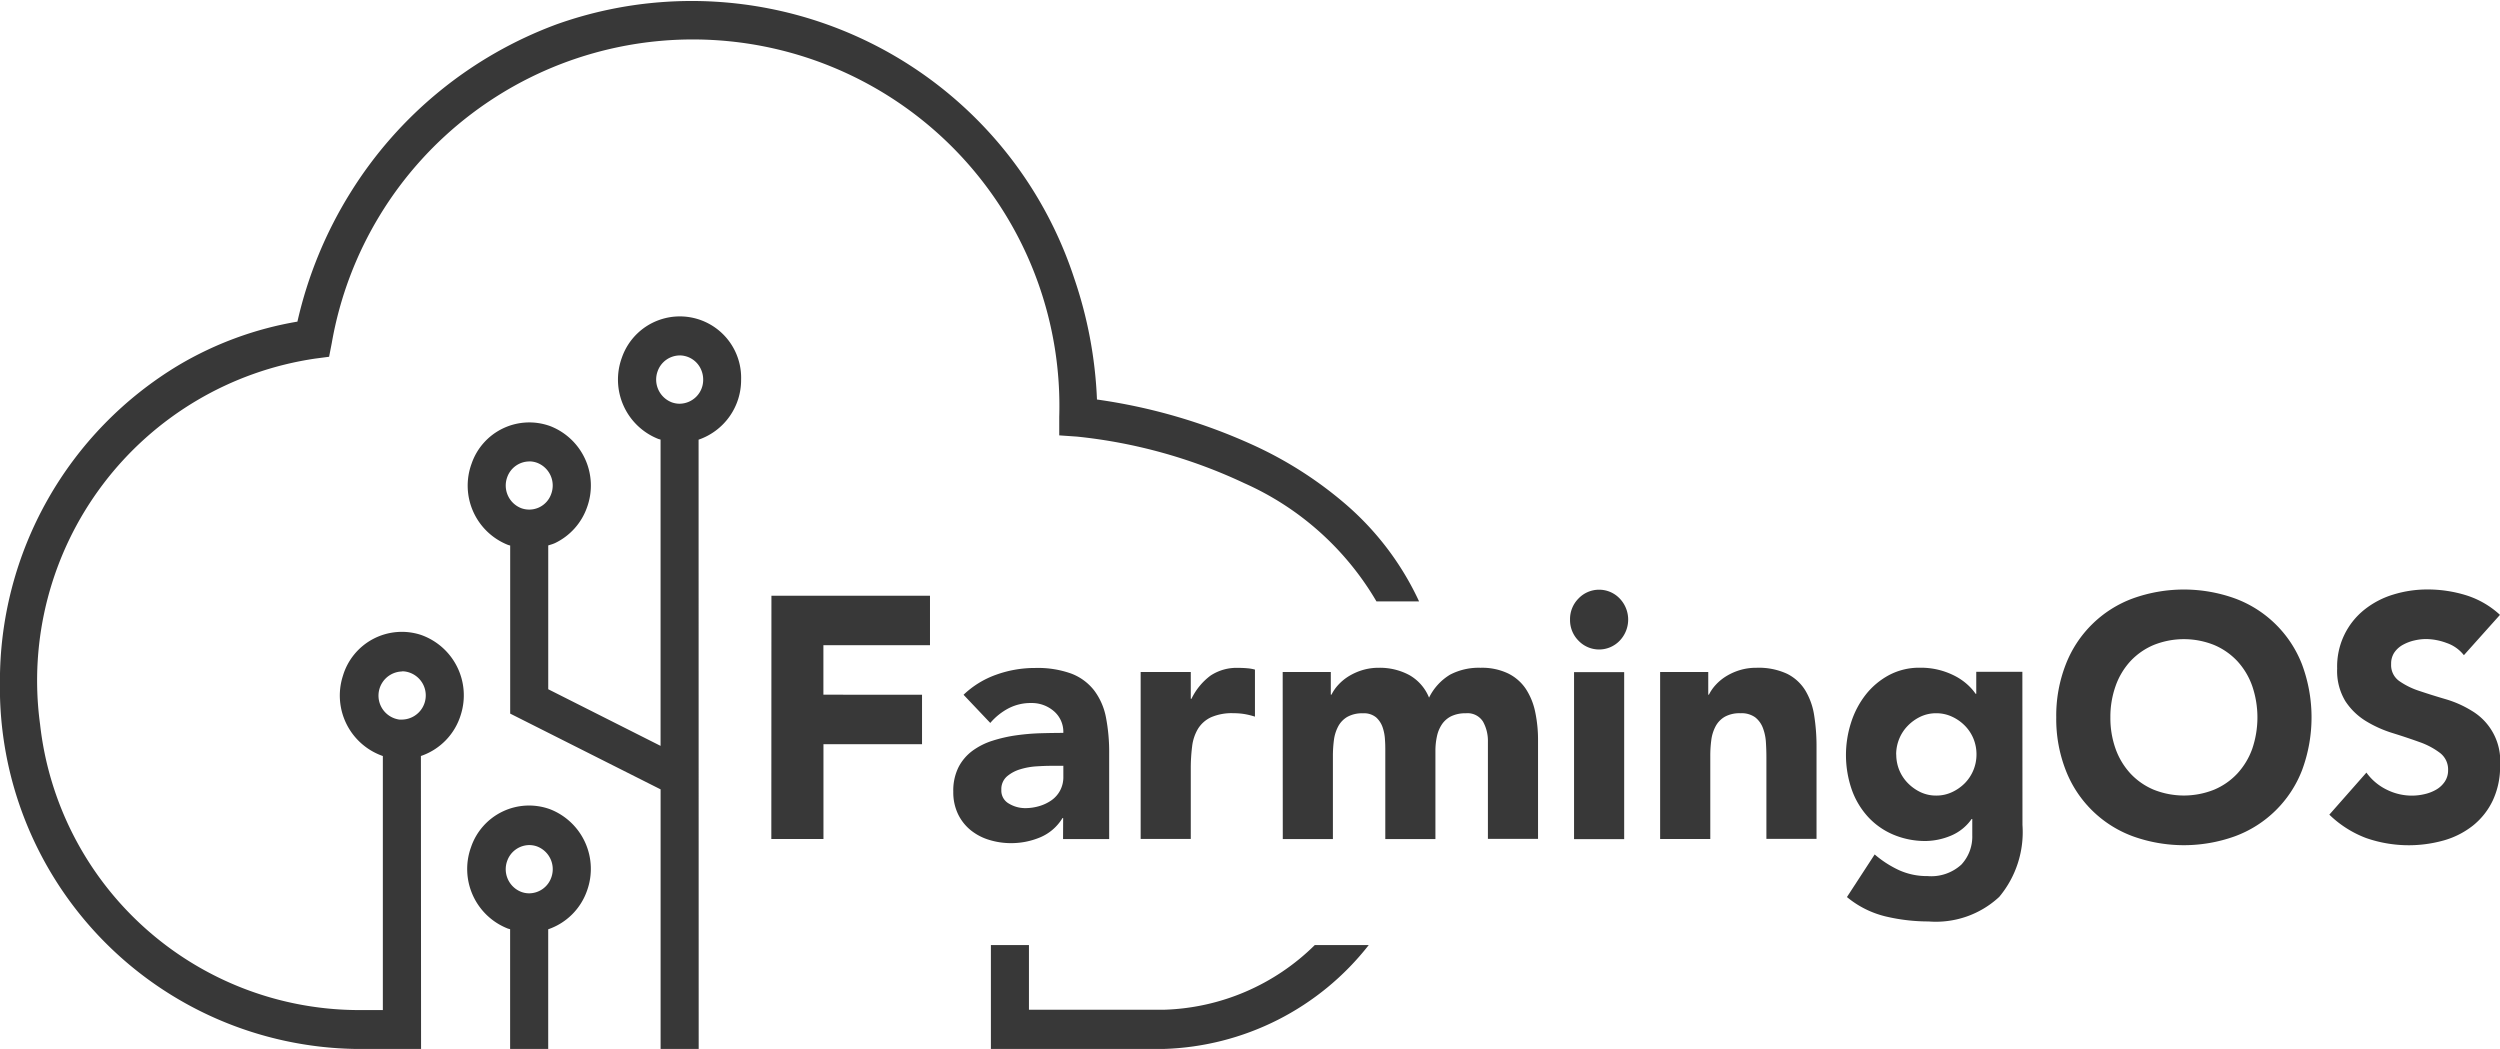
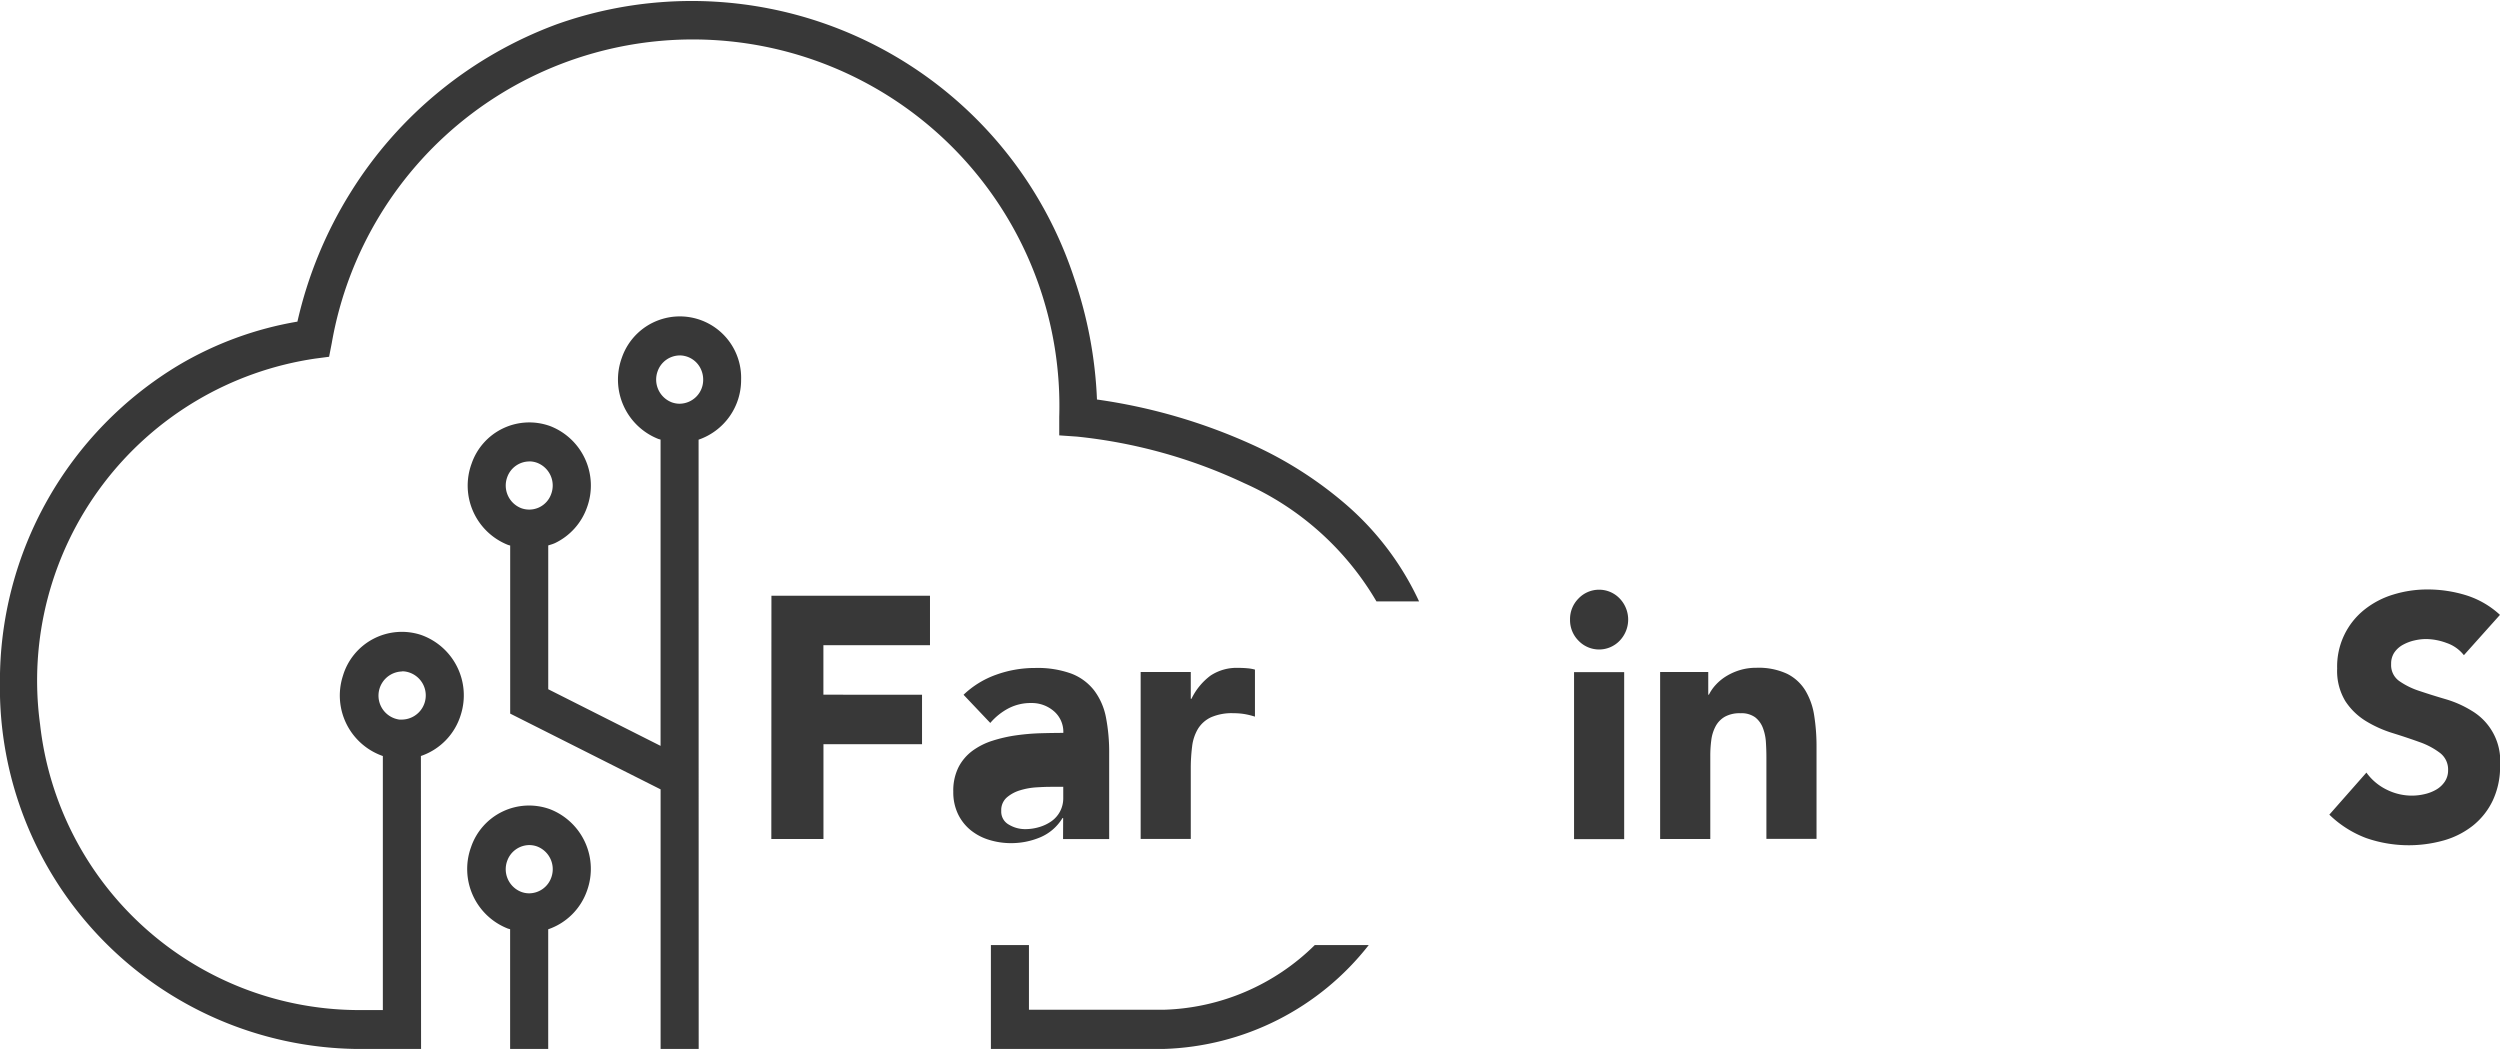
<svg xmlns="http://www.w3.org/2000/svg" width="77.256" height="32.415" viewBox="0 0 77.256 32.415">
  <g id="Group_4397" data-name="Group 4397" transform="translate(0 0)">
    <g id="logo" transform="translate(23.839 18.219)">
      <g id="FarmingOS" transform="translate(0)" style="isolation: isolate">
        <g id="Group_4398" data-name="Group 4398" style="isolation: isolate">
          <path id="Path_9447" data-name="Path 9447" d="M375.146,519.92h4.9v1.529h-3.294v1.529H379.8v1.529h-3.046v2.93h-1.611Z" transform="translate(-375.146 -519.729)" fill="#383838" />
-           <path id="Path_9448" data-name="Path 9448" d="M398.127,532.12h-.021a1.469,1.469,0,0,1-.687.595,2.308,2.308,0,0,1-.9.18,2.268,2.268,0,0,1-.676-.1,1.683,1.683,0,0,1-.573-.3,1.454,1.454,0,0,1-.393-.5,1.56,1.56,0,0,1-.145-.69,1.617,1.617,0,0,1,.16-.754,1.46,1.46,0,0,1,.433-.51,2.138,2.138,0,0,1,.625-.313,4.436,4.436,0,0,1,.728-.165,6.834,6.834,0,0,1,.754-.064q.377-.01.7-.011a.839.839,0,0,0-.295-.674,1.043,1.043,0,0,0-.7-.249,1.485,1.485,0,0,0-.7.165,1.913,1.913,0,0,0-.562.451l-.826-.871a2.825,2.825,0,0,1,1.012-.621,3.517,3.517,0,0,1,1.2-.207,3.054,3.054,0,0,1,1.121.175,1.631,1.631,0,0,1,.7.515,2.012,2.012,0,0,1,.367.833,5.64,5.64,0,0,1,.1,1.142v2.622h-1.425Zm-.382-1.614c-.117,0-.263.005-.439.016a2.16,2.16,0,0,0-.506.091,1.119,1.119,0,0,0-.413.223.52.52,0,0,0-.17.414.457.457,0,0,0,.237.425.968.968,0,0,0,.5.138,1.505,1.505,0,0,0,.439-.064,1.284,1.284,0,0,0,.377-.181.863.863,0,0,0,.263-.3.875.875,0,0,0,.1-.424v-.34Z" transform="translate(-389.112 -525.059)" fill="#383838" />
+           <path id="Path_9448" data-name="Path 9448" d="M398.127,532.12h-.021a1.469,1.469,0,0,1-.687.595,2.308,2.308,0,0,1-.9.18,2.268,2.268,0,0,1-.676-.1,1.683,1.683,0,0,1-.573-.3,1.454,1.454,0,0,1-.393-.5,1.56,1.56,0,0,1-.145-.69,1.617,1.617,0,0,1,.16-.754,1.46,1.46,0,0,1,.433-.51,2.138,2.138,0,0,1,.625-.313,4.436,4.436,0,0,1,.728-.165,6.834,6.834,0,0,1,.754-.064q.377-.01.7-.011a.839.839,0,0,0-.295-.674,1.043,1.043,0,0,0-.7-.249,1.485,1.485,0,0,0-.7.165,1.913,1.913,0,0,0-.562.451l-.826-.871a2.825,2.825,0,0,1,1.012-.621,3.517,3.517,0,0,1,1.2-.207,3.054,3.054,0,0,1,1.121.175,1.631,1.631,0,0,1,.7.515,2.012,2.012,0,0,1,.367.833,5.64,5.64,0,0,1,.1,1.142v2.622h-1.425m-.382-1.614c-.117,0-.263.005-.439.016a2.16,2.16,0,0,0-.506.091,1.119,1.119,0,0,0-.413.223.52.52,0,0,0-.17.414.457.457,0,0,0,.237.425.968.968,0,0,0,.5.138,1.505,1.505,0,0,0,.439-.064,1.284,1.284,0,0,0,.377-.181.863.863,0,0,0,.263-.3.875.875,0,0,0,.1-.424v-.34Z" transform="translate(-389.112 -525.059)" fill="#383838" />
          <path id="Path_9449" data-name="Path 9449" d="M414.925,527.607h1.549v.828h.021a1.947,1.947,0,0,1,.589-.717,1.458,1.458,0,0,1,.857-.239q.134,0,.268.011a1.274,1.274,0,0,1,.248.042v1.454a2.381,2.381,0,0,0-.325-.08,2.09,2.09,0,0,0-.336-.026,1.6,1.6,0,0,0-.7.127.941.941,0,0,0-.4.356,1.379,1.379,0,0,0-.181.547,5.464,5.464,0,0,0-.041.7v2.155h-1.549Z" transform="translate(-403.515 -525.059)" fill="#383838" />
-           <path id="Path_9450" data-name="Path 9450" d="M430.225,527.607h1.487v.7h.021a1.291,1.291,0,0,1,.207-.3,1.521,1.521,0,0,1,.32-.266,1.813,1.813,0,0,1,.423-.191,1.72,1.72,0,0,1,.516-.074,1.918,1.918,0,0,1,.935.223,1.4,1.4,0,0,1,.614.7,1.7,1.7,0,0,1,.651-.711,1.914,1.914,0,0,1,.94-.212,1.871,1.871,0,0,1,.852.175,1.407,1.407,0,0,1,.548.478,2.053,2.053,0,0,1,.289.711,4.169,4.169,0,0,1,.088.876v3.047h-1.549v-3a1.227,1.227,0,0,0-.15-.621.562.562,0,0,0-.532-.26,1.006,1.006,0,0,0-.449.09.746.746,0,0,0-.289.25,1.052,1.052,0,0,0-.155.372,2.079,2.079,0,0,0-.047.446v2.729h-1.549v-2.729c0-.092,0-.205-.01-.34a1.392,1.392,0,0,0-.072-.382.736.736,0,0,0-.2-.308.586.586,0,0,0-.408-.127.935.935,0,0,0-.485.111.748.748,0,0,0-.284.3,1.237,1.237,0,0,0-.129.419,3.771,3.771,0,0,0-.031.488v2.569h-1.549Z" transform="translate(-414.426 -525.059)" fill="#383838" />
          <path id="Path_9451" data-name="Path 9451" d="M461.184,520.2a.9.9,0,0,1,.263-.653.88.88,0,0,1,1.27,0,.941.941,0,0,1,0,1.306.88.88,0,0,1-1.27,0A.9.9,0,0,1,461.184,520.2Zm.124,1.624h1.549v5.16h-1.549Z" transform="translate(-436.505 -519.272)" fill="#383838" />
          <path id="Path_9452" data-name="Path 9452" d="M470.9,527.607h1.487v.7h.021a1.292,1.292,0,0,1,.207-.3,1.521,1.521,0,0,1,.32-.266,1.807,1.807,0,0,1,.423-.191,1.721,1.721,0,0,1,.516-.074,2.082,2.082,0,0,1,.95.186,1.388,1.388,0,0,1,.563.515,2.124,2.124,0,0,1,.274.775,6.087,6.087,0,0,1,.072.966v2.845h-1.549V530.24q0-.223-.015-.462a1.492,1.492,0,0,0-.093-.441.759.759,0,0,0-.237-.329.722.722,0,0,0-.46-.127.935.935,0,0,0-.485.111.751.751,0,0,0-.284.3,1.243,1.243,0,0,0-.129.419,3.717,3.717,0,0,0-.031.488v2.569H470.9Z" transform="translate(-443.437 -525.059)" fill="#383838" />
-           <path id="Path_9453" data-name="Path 9453" d="M496.371,532.332a3.123,3.123,0,0,1-.718,2.224,2.874,2.874,0,0,1-2.184.759,5.723,5.723,0,0,1-1.322-.154,2.956,2.956,0,0,1-1.2-.6l.857-1.317a3.237,3.237,0,0,0,.759.489,2.089,2.089,0,0,0,.873.18,1.38,1.38,0,0,0,1.048-.356,1.271,1.271,0,0,0,.336-.908v-.5H494.8a1.47,1.47,0,0,1-.666.526,2.087,2.087,0,0,1-.749.154,2.525,2.525,0,0,1-1.012-.2,2.247,2.247,0,0,1-.78-.552,2.466,2.466,0,0,1-.5-.844,3.274,3.274,0,0,1-.016-2.071,2.752,2.752,0,0,1,.454-.86,2.3,2.3,0,0,1,.717-.6,1.993,1.993,0,0,1,.961-.228,2.285,2.285,0,0,1,1.095.265,1.812,1.812,0,0,1,.371.26,1.618,1.618,0,0,1,.248.281h.02v-.679h1.425Zm-3.9-2.177a1.267,1.267,0,0,0,.093.483,1.249,1.249,0,0,0,.263.4,1.364,1.364,0,0,0,.392.281,1.12,1.12,0,0,0,.49.106,1.133,1.133,0,0,0,.485-.106,1.349,1.349,0,0,0,.4-.281,1.262,1.262,0,0,0,.356-.887,1.27,1.27,0,0,0-.093-.483,1.252,1.252,0,0,0-.263-.4,1.345,1.345,0,0,0-.4-.281,1.139,1.139,0,0,0-.485-.106,1.126,1.126,0,0,0-.49.106,1.36,1.36,0,0,0-.392.281,1.245,1.245,0,0,0-.263.4A1.269,1.269,0,0,0,492.468,530.156Z" transform="translate(-457.711 -525.059)" fill="#383838" />
-           <path id="Path_9454" data-name="Path 9454" d="M513.563,523.221a4.351,4.351,0,0,1,.294-1.635,3.53,3.53,0,0,1,2.07-2.039,4.66,4.66,0,0,1,3.16,0,3.532,3.532,0,0,1,2.071,2.039,4.692,4.692,0,0,1,0,3.27,3.529,3.529,0,0,1-2.071,2.039,4.655,4.655,0,0,1-3.16,0,3.528,3.528,0,0,1-2.07-2.039A4.35,4.35,0,0,1,513.563,523.221Zm1.673,0a2.825,2.825,0,0,0,.16.971,2.237,2.237,0,0,0,.459.764,2.092,2.092,0,0,0,.718.5,2.51,2.51,0,0,0,1.869,0,2.091,2.091,0,0,0,.718-.5,2.236,2.236,0,0,0,.46-.764,3.012,3.012,0,0,0,0-1.937,2.227,2.227,0,0,0-.46-.77,2.1,2.1,0,0,0-.718-.5,2.51,2.51,0,0,0-1.869,0,2.1,2.1,0,0,0-.718.5,2.228,2.228,0,0,0-.459.77A2.836,2.836,0,0,0,515.236,523.221Z" transform="translate(-473.859 -519.272)" fill="#383838" />
          <path id="Path_9455" data-name="Path 9455" d="M547.137,521.3a1.148,1.148,0,0,0-.532-.377,1.866,1.866,0,0,0-.635-.122,1.617,1.617,0,0,0-.361.043,1.352,1.352,0,0,0-.351.132.77.77,0,0,0-.269.239.616.616,0,0,0-.1.361.6.6,0,0,0,.248.521,2.327,2.327,0,0,0,.625.308q.376.127.81.254a3.294,3.294,0,0,1,.811.361,1.8,1.8,0,0,1,.873,1.678,2.477,2.477,0,0,1-.227,1.094,2.2,2.2,0,0,1-.614.775,2.582,2.582,0,0,1-.9.457,4,4,0,0,1-2.4-.074,3.3,3.3,0,0,1-1.136-.722l1.146-1.3a1.676,1.676,0,0,0,.624.526,1.745,1.745,0,0,0,.78.186,1.718,1.718,0,0,0,.4-.048,1.277,1.277,0,0,0,.362-.143.8.8,0,0,0,.258-.245.621.621,0,0,0,.1-.35.642.642,0,0,0-.253-.536,2.3,2.3,0,0,0-.635-.335q-.382-.138-.826-.276a3.646,3.646,0,0,1-.826-.371,2.017,2.017,0,0,1-.635-.616,1.8,1.8,0,0,1-.253-1.009,2.242,2.242,0,0,1,.852-1.826,2.67,2.67,0,0,1,.893-.462,3.558,3.558,0,0,1,1.043-.154,4.007,4.007,0,0,1,1.2.18,2.747,2.747,0,0,1,1.043.605Z" transform="translate(-494.836 -519.272)" fill="#383838" />
        </g>
      </g>
    </g>
    <g id="Subtraction_1" data-name="Subtraction 1">
      <path id="Path_9456" data-name="Path 9456" d="M327.992,489.911h-5.335V486.7h1.176v2h4.159a6.918,6.918,0,0,0,4.675-2h1.667A8.364,8.364,0,0,1,327.992,489.911Zm-14.365,0H312.45v-8.022l-4.648-2.341v-5.194l-.03-.008-.038-.011a1.97,1.97,0,0,1-1.125-2.51,1.886,1.886,0,0,1,2.441-1.157,1.97,1.97,0,0,1,1.125,2.51,1.934,1.934,0,0,1-.987,1.1,1.049,1.049,0,0,1-.147.053l-.063.02v4.444l3.471,1.75V471.08l-.032-.009-.036-.01a1.971,1.971,0,0,1-1.129-2.509,1.895,1.895,0,0,1,3.686.674,1.948,1.948,0,0,1-1.314,1.857Zm-5.235-18.155a.729.729,0,0,0-.682.487.751.751,0,0,0,.431.956.719.719,0,0,0,.93-.443.751.751,0,0,0-.431-.956.708.708,0,0,0-.248-.046Zm4.647-3.276a.73.73,0,0,0-.681.49.753.753,0,0,0,.432.957.71.71,0,0,0,.249.045.736.736,0,0,0,.727-.746.765.765,0,0,0-.067-.314.726.726,0,0,0-.658-.433Zm-4.061,21.431H307.8v-3.7l-.032-.009-.036-.01a1.977,1.977,0,0,1-1.141-2.514,1.894,1.894,0,0,1,2.445-1.174,1.978,1.978,0,0,1,1.141,2.514,1.933,1.933,0,0,1-1.2,1.195v3.694Zm-.586-6.3a.73.73,0,0,0-.682.488.751.751,0,0,0,.43.957.705.705,0,0,0,.249.046.73.73,0,0,0,.683-.489.752.752,0,0,0-.432-.957.711.711,0,0,0-.248-.045Zm-3.344,6.3h-2.014a11.17,11.17,0,0,1-11-11.334,11.382,11.382,0,0,1,5.529-9.8,10.7,10.7,0,0,1,3.664-1.342,12.935,12.935,0,0,1,1.642-3.991,12.679,12.679,0,0,1,6.378-5.2,12.439,12.439,0,0,1,15.983,7.847,13.206,13.206,0,0,1,.705,3.751,17.483,17.483,0,0,1,4.834,1.411,12.038,12.038,0,0,1,2.892,1.86,8.9,8.9,0,0,1,2.228,2.968h-1.317a8.941,8.941,0,0,0-4.079-3.651,15.963,15.963,0,0,0-5.176-1.442l-.548-.038v-.565a11.327,11.327,0,0,0-22.48-2.291l-.083.427-.42.055a10.056,10.056,0,0,0-8.512,11.3,9.929,9.929,0,0,0,9.755,8.833h.838v-7.85a1.979,1.979,0,0,1-1.235-2.475,1.9,1.9,0,0,1,2.407-1.27,1.979,1.979,0,0,1,1.235,2.475,1.941,1.941,0,0,1-1.231,1.269Zm-.587-11.665a.747.747,0,0,0-.082,1.487.7.7,0,0,0,.083,0,.747.747,0,0,0,.085-1.487.7.7,0,0,0-.086-.005Z" transform="translate(-292.036 -457.496)" fill="#383838" />
    </g>
  </g>
</svg>